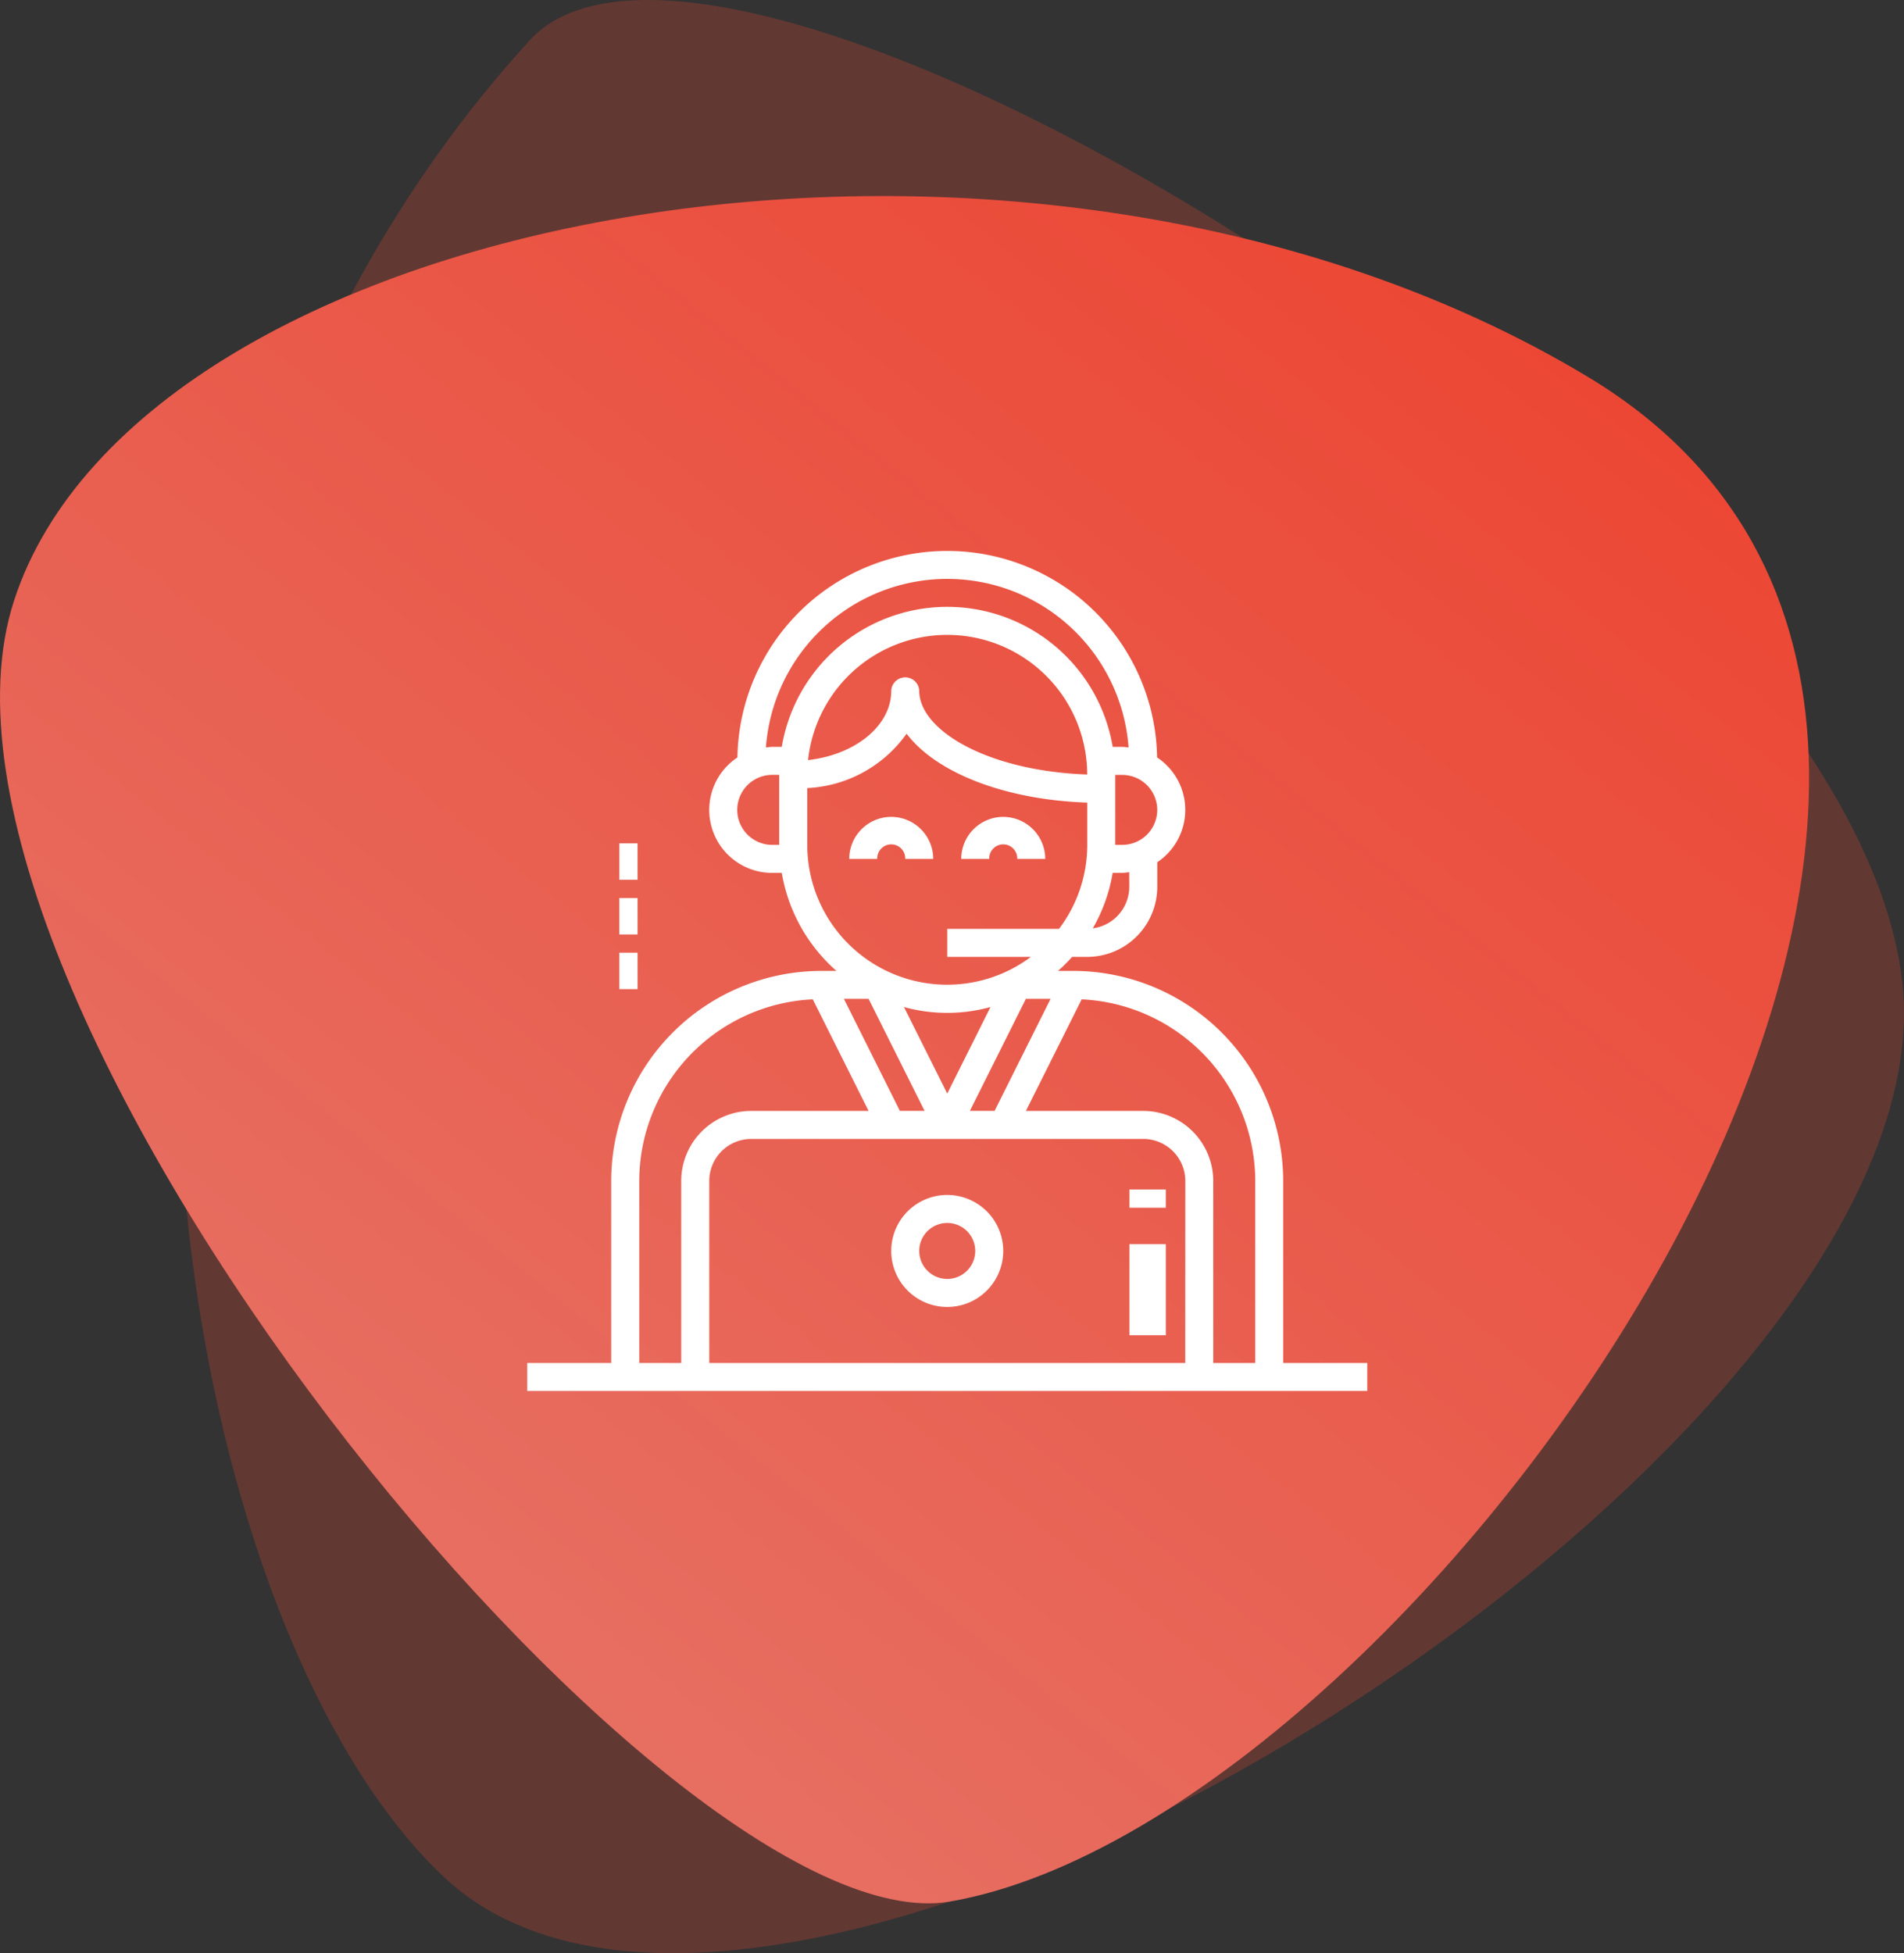
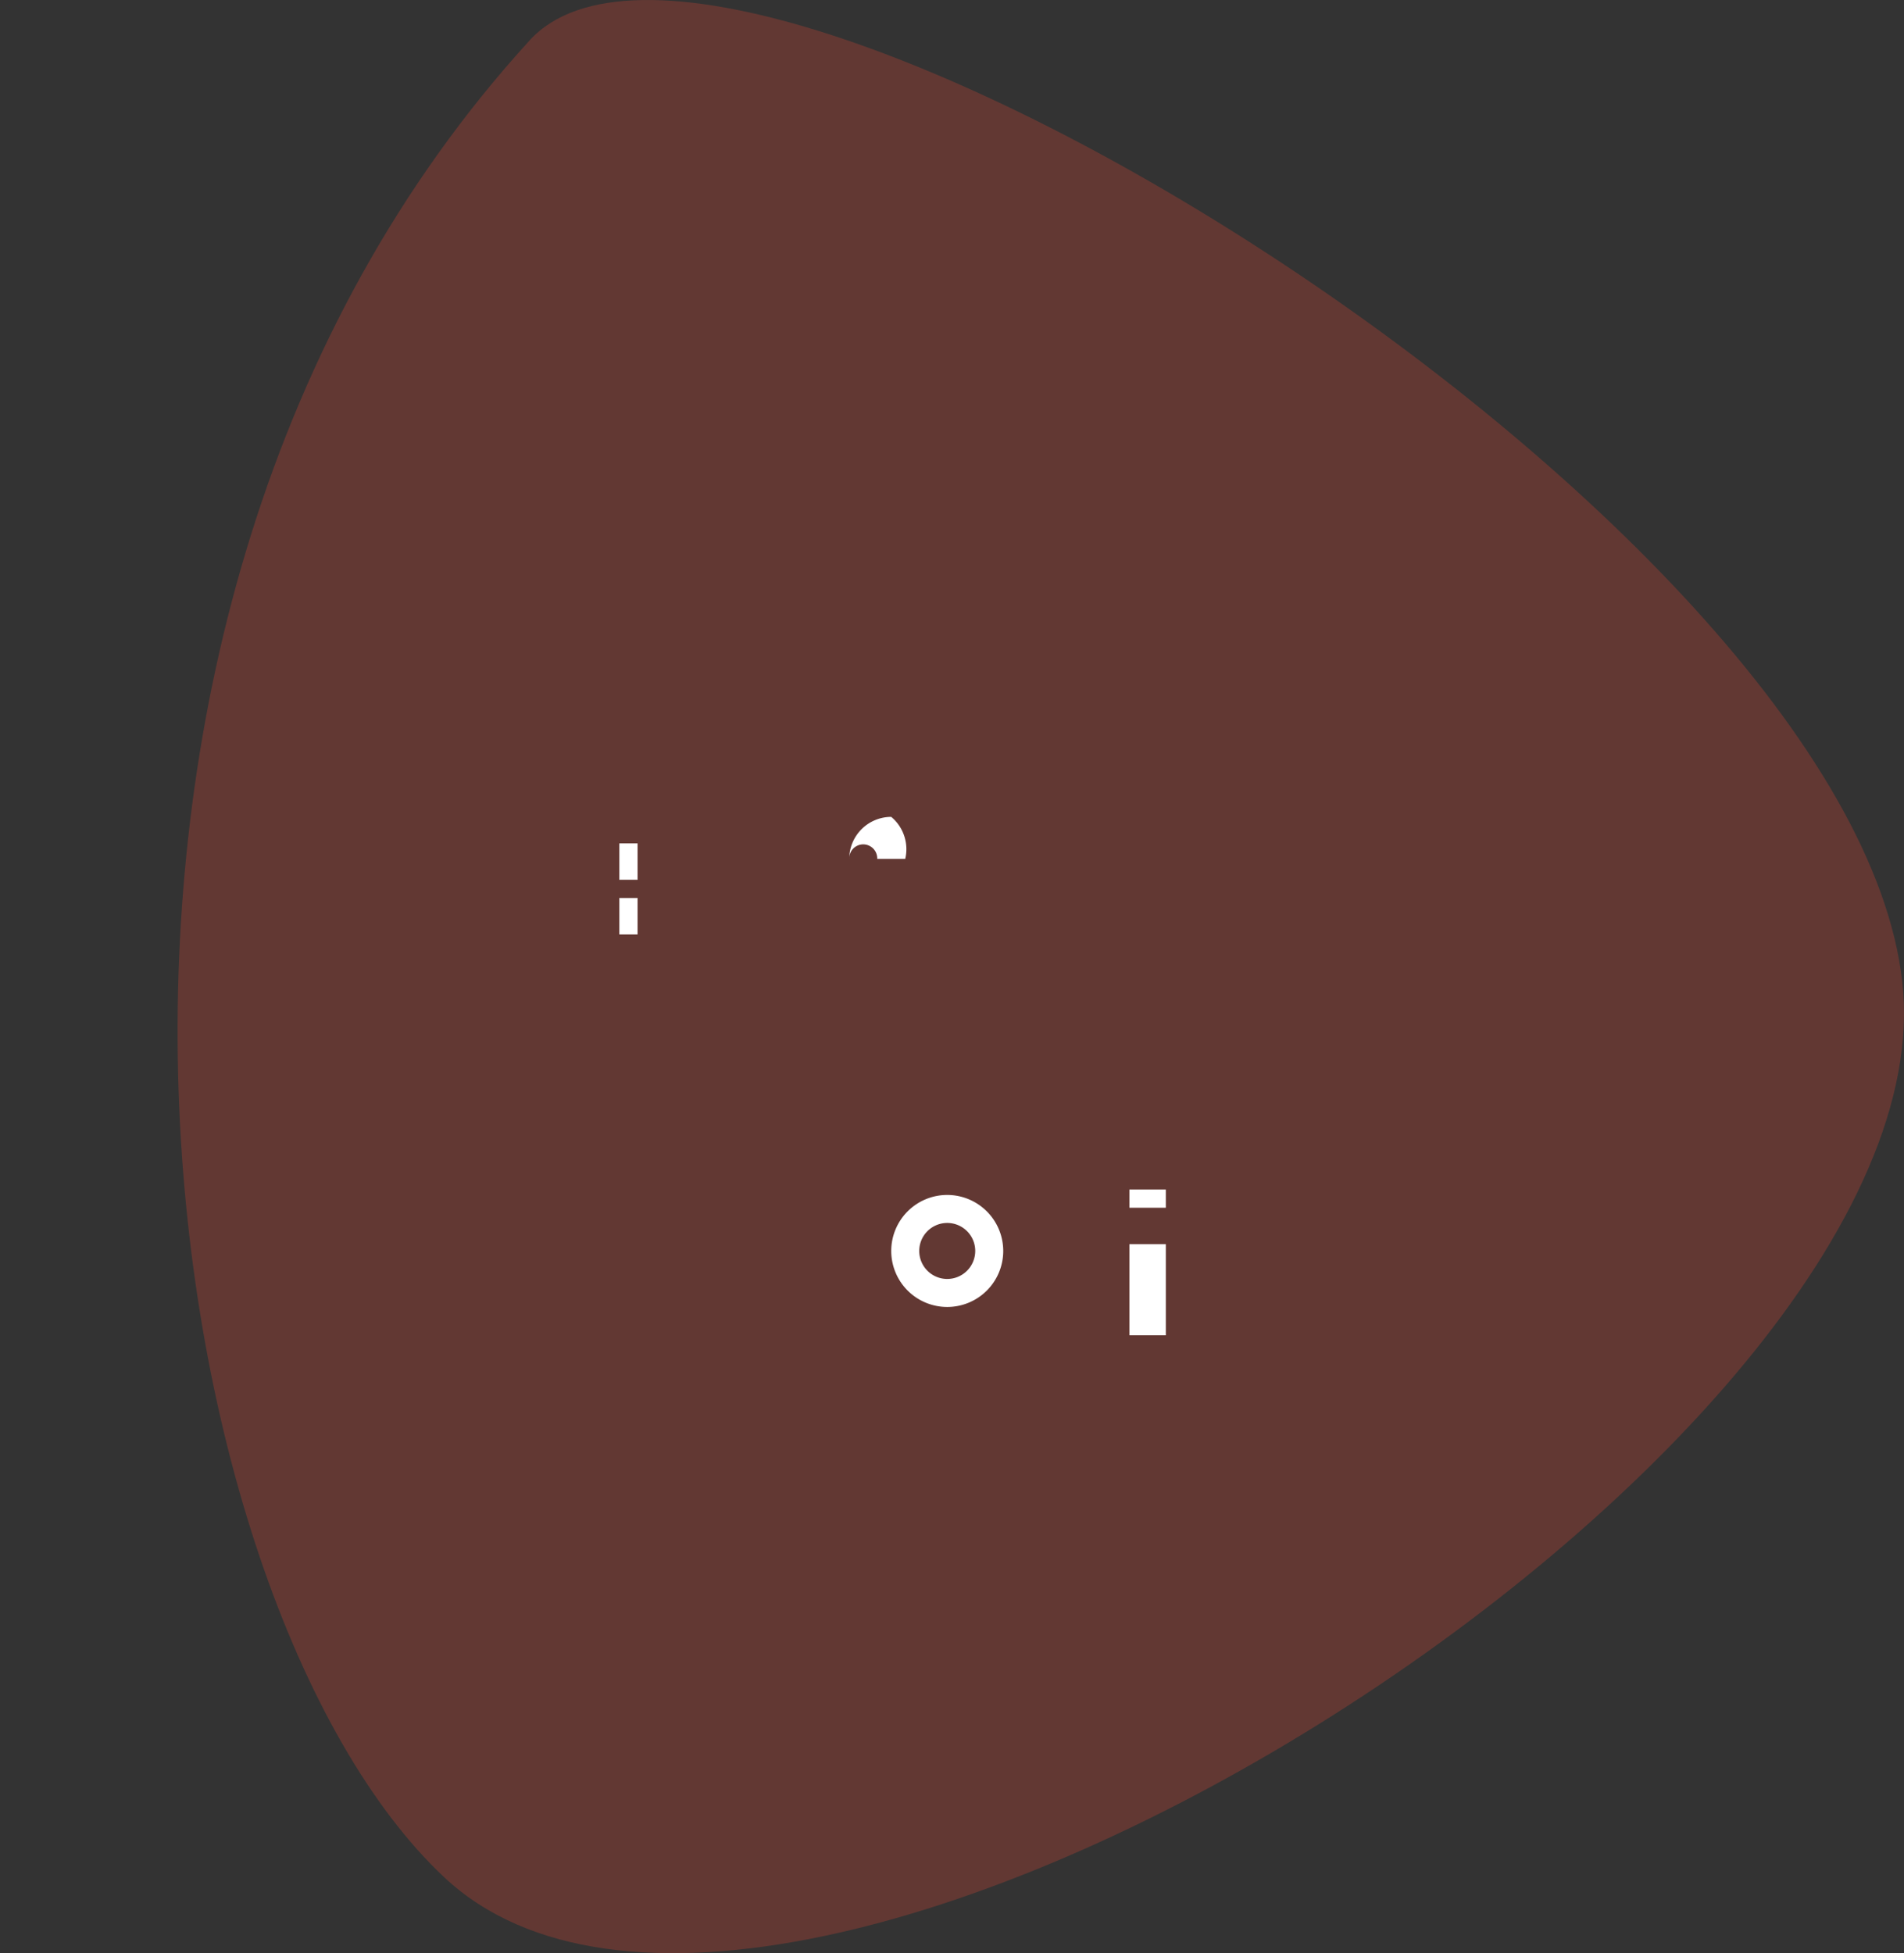
<svg xmlns="http://www.w3.org/2000/svg" width="104.523" height="107.208" viewBox="0 0 104.523 107.208">
  <rect x="0" y="0" width="104.523" height="107.208" fill="#333333" stroke="none" />
  <defs>
    <style>.a{fill:#ef4b36;opacity:0.252;}.b{fill:url(#a);}.c{fill:#fff;}</style>
    <linearGradient id="a" x1="-0.158" y1="1.093" x2="0.799" y2="0.09" gradientUnits="objectBoundingBox">
      <stop offset="0" stop-color="#e3877d" />
      <stop offset="1" stop-color="#ed422f" />
    </linearGradient>
  </defs>
  <g transform="translate(-130 -1368)">
    <g transform="translate(173.527 1364.127)">
      <g transform="translate(-43.527 3.873)">
        <path class="a" d="M-15.541,6.087c10.735-11.764,72.494,25.971,75.353,51.7S-1.754,124.26-20.239,106.908C-36.279,91.851-44.7,38.048-15.541,6.087Z" transform="translate(44.618 -3.873)" />
-         <path class="b" d="M8.633,107.042c-15.475,2.7-58.424-49.816-51.387-71.412S12.97,4.888,43.654,23.363C76.59,43.194,34.851,102.475,8.633,107.042Z" transform="translate(43.527 -2.669)" />
      </g>
    </g>
    <g transform="translate(158.943 1398.235)">
      <g transform="translate(17.677 14.603)">
-         <path class="c" d="M25.306,19A2.309,2.309,0,0,0,23,21.306h1.537a.769.769,0,1,1,1.537,0h1.537A2.309,2.309,0,0,0,25.306,19Z" transform="translate(-23 -19)" />
+         <path class="c" d="M25.306,19A2.309,2.309,0,0,0,23,21.306a.769.769,0,1,1,1.537,0h1.537A2.309,2.309,0,0,0,25.306,19Z" transform="translate(-23 -19)" />
      </g>
      <g transform="translate(23.826 14.603)">
-         <path class="c" d="M33.306,19A2.309,2.309,0,0,0,31,21.306h1.537a.769.769,0,1,1,1.537,0h1.537A2.309,2.309,0,0,0,33.306,19Z" transform="translate(-31 -19)" />
-       </g>
+         </g>
      <g transform="translate(19.983 35.355)">
        <path class="c" d="M29.074,46a3.074,3.074,0,1,0,3.074,3.074A3.077,3.077,0,0,0,29.074,46Zm0,4.611a1.537,1.537,0,1,1,1.537-1.537A1.538,1.538,0,0,1,29.074,50.611Z" transform="translate(-26 -46)" />
      </g>
-       <path class="c" d="M41.5,44.578V34.586A11.542,11.542,0,0,0,29.975,23.057h-.837a9.253,9.253,0,0,0,.775-.769h.831a3.847,3.847,0,0,0,3.843-3.843V17.092a3.453,3.453,0,0,0-.009-5.751,11.521,11.521,0,0,0-23.039,0,3.456,3.456,0,0,0,1.912,6.337h.524a9.2,9.2,0,0,0,3,5.38H16.14A11.542,11.542,0,0,0,4.611,34.586v9.992H0v1.537H46.115V44.578ZM33.049,18.446a2.3,2.3,0,0,1-2,2.274,9.123,9.123,0,0,0,1.09-3.043h.524a3.337,3.337,0,0,0,.384-.039Zm1.537-4.227a1.924,1.924,0,0,1-1.921,1.921H32.28V12.3h.384A1.924,1.924,0,0,1,34.586,14.219ZM13.834,16.14H13.45a1.921,1.921,0,0,1,0-3.843h.384Zm-.384-5.38a3.074,3.074,0,0,0-.347.035,9.981,9.981,0,0,1,19.909,0,3.074,3.074,0,0,0-.347-.035H32.14a9.21,9.21,0,0,0-18.166,0Zm17.292,1.518c-5.547-.2-9.222-2.463-9.222-4.592a.769.769,0,0,0-1.537,0c0,1.921-1.986,3.512-4.566,3.8a7.684,7.684,0,0,1,15.325.8ZM15.372,16.14V13.022a7.1,7.1,0,0,0,5.454-2.986c1.608,2.131,5.365,3.63,9.918,3.783V16.14a7.633,7.633,0,0,1-1.553,4.611H23.057v1.537H27.65A7.681,7.681,0,0,1,15.372,16.14Zm5.31,8.9a8.944,8.944,0,0,0,4.751,0l-2.376,4.751Zm1.132,5.7H20.458l-3.074-6.149h1.356Zm5.561-6.149h1.356l-3.074,6.149H24.3ZM8.454,34.586v9.992H6.149V34.586a10,10,0,0,1,9.527-9.968l3.064,6.125H12.3A3.847,3.847,0,0,0,8.454,34.586Zm27.669,9.992H9.992V34.586A2.309,2.309,0,0,1,12.3,32.28h21.52a2.309,2.309,0,0,1,2.306,2.306Zm3.843,0H37.66V34.586a3.847,3.847,0,0,0-3.843-3.843H27.375l3.063-6.125a10,10,0,0,1,9.528,9.968Z" />
      <g transform="translate(33.049 37.66)">
        <rect class="c" width="2" height="5" transform="translate(0.008 0.397)" />
      </g>
      <g transform="translate(33.049 34.586)">
        <rect class="c" width="2" height="1" transform="translate(0.008 0.471)" />
      </g>
      <g transform="translate(4.611 16.14)">
        <rect class="c" width="1" height="2" transform="translate(0.446 -0.083)" />
      </g>
      <g transform="translate(4.611 19.214)">
        <rect class="c" width="1" height="2" transform="translate(0.446 -0.157)" />
      </g>
      <g transform="translate(4.611 22.289)">
-         <rect class="c" width="1" height="2" transform="translate(0.446 -0.231)" />
-       </g>
+         </g>
    </g>
  </g>
</svg>